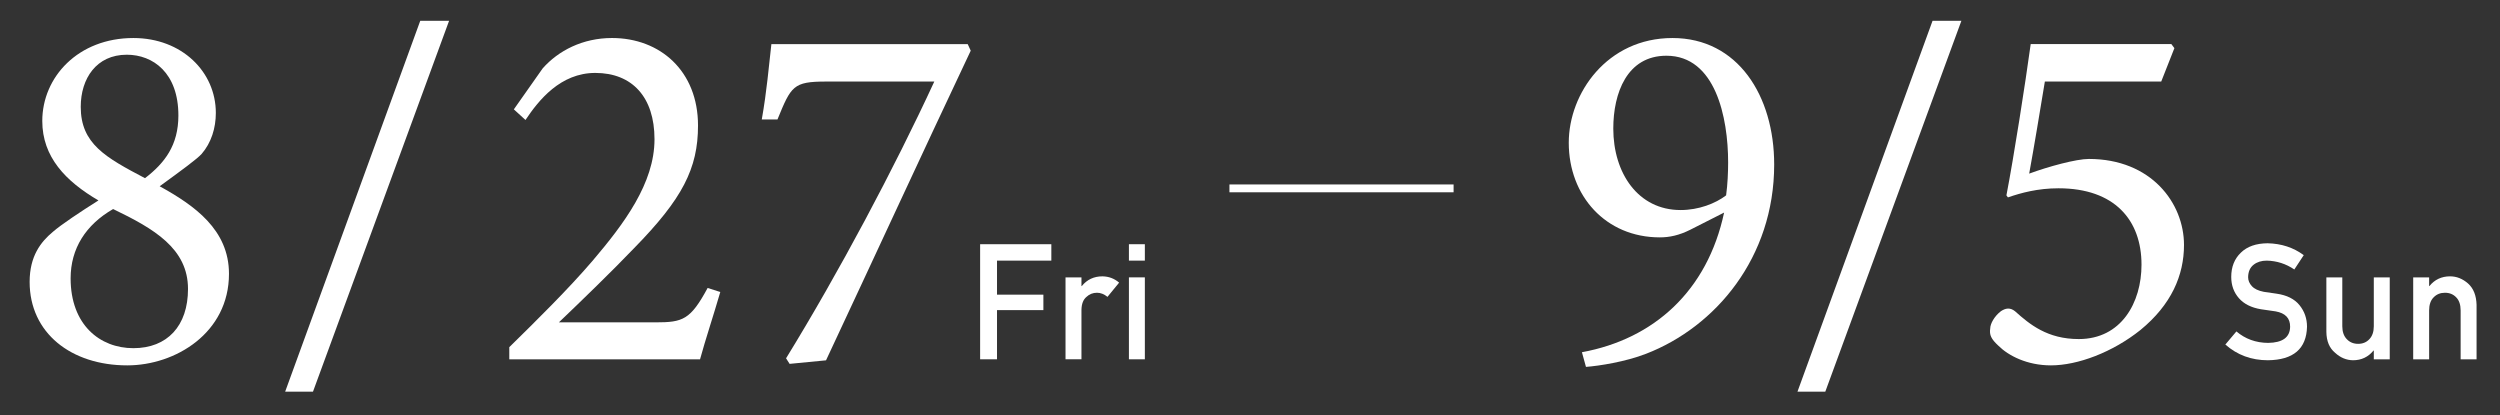
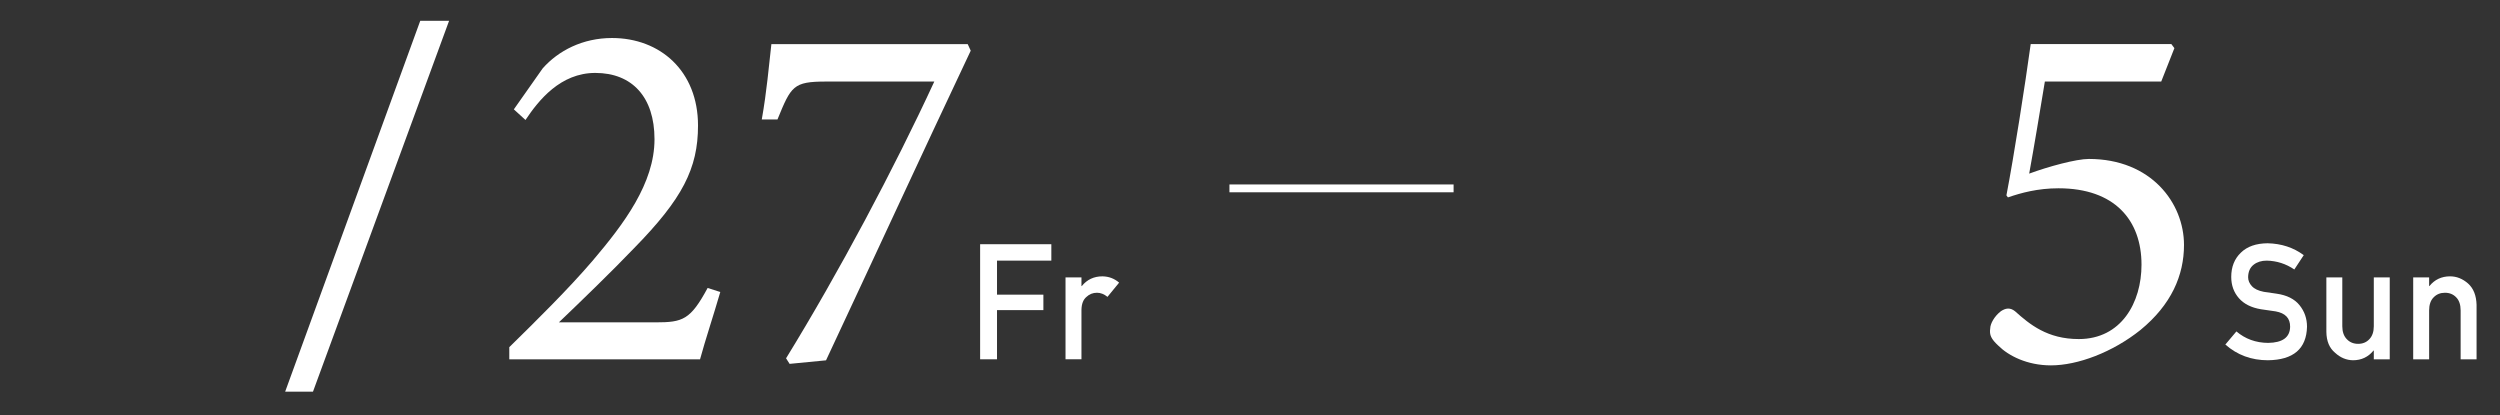
<svg xmlns="http://www.w3.org/2000/svg" version="1.1" id="レイヤー_1" x="0px" y="0px" width="319px" height="53px" viewBox="0 0 319 53" enable-background="new 0 0 319 53" xml:space="preserve">
  <rect x="0" y="0" width="319" height="53" fill="#333333" stroke="none" />
  <g>
    <g>
-       <path fill="#FFFFFF" d="M17.017,4.852c6.198,0,10.523,4.326,10.523,9.555c0,1.937-0.581,3.809-1.808,5.229    c-0.581,0.646-2.518,2.066-5.359,4.132c4.455,2.453,8.845,5.552,8.845,11.169c0,7.553-6.843,11.685-12.977,11.685    c-7.166,0-12.46-4.132-12.46-10.652c0-3.292,1.42-5.1,2.97-6.391c1.033-0.904,3.551-2.583,5.81-4.003    c-4.196-2.453-7.166-5.552-7.166-10.136C5.396,9.823,9.98,4.852,17.017,4.852z M17.017,44.427c4.326,0,6.972-2.841,6.972-7.553    c0-5.165-4.326-7.683-9.555-10.2c-3.486,2.001-5.423,5.036-5.423,8.845C9.012,41.457,12.756,44.427,17.017,44.427z M16.178,6.982    c-3.874,0-5.875,3.034-5.875,6.65c0,4.713,3.163,6.456,8.199,9.103c2.518-1.937,4.261-4.196,4.261-8.005    C22.763,9.306,19.535,6.982,16.178,6.982z" />
      <path fill="#FFFFFF" d="M39.936,49.979h-3.551L53.623,2.656h3.68L39.936,49.979z" />
      <path fill="#FFFFFF" d="M91.908,37.261c-0.839,2.905-1.937,6.198-2.582,8.586H64.986v-1.549    c3.551-3.486,7.424-7.295,10.588-10.975c4.067-4.777,7.941-9.942,7.941-15.559c0-5.359-2.841-8.458-7.554-8.458    c-4.455,0-7.231,3.486-8.909,6.004l-1.485-1.356l3.68-5.229c2.001-2.26,5.1-3.874,8.845-3.874c6.133,0,10.975,4.197,10.975,11.169    c0,5.488-2.001,9.361-8.135,15.624c-2.776,2.905-6.843,6.843-9.619,9.49c0.387,0,11.75,0,12.331,0c3.486,0,4.455-0.323,6.65-4.39    L91.908,37.261z" />
      <path fill="#FFFFFF" d="M123.865,6.466c-6.198,13.106-12.202,26.147-18.464,39.511l-4.648,0.452l-0.452-0.71    c6.714-10.911,13.816-24.274,18.916-35.314h-13.816c-4.196,0-4.455,0.581-6.198,4.842h-2.001c0.646-3.615,0.904-6.844,1.227-9.62    h25.049L123.865,6.466z" />
    </g>
    <g>
      <path fill="#FFFFFF" d="M125.064,31.162h9.087v2.094h-6.933v4.343h5.918v1.972h-5.918v6.276h-2.154V31.162z" />
      <path fill="#FFFFFF" d="M135.962,35.392h2.033V36.5h0.042c0.67-0.826,1.548-1.239,2.635-1.239    c0.813,0.013,1.522,0.281,2.128,0.803l-1.485,1.816c-0.43-0.35-0.876-0.525-1.338-0.525c-0.521,0-0.967,0.175-1.338,0.524    c-0.417,0.343-0.632,0.898-0.645,1.664v6.303h-2.033V35.392z" />
-       <path fill="#FFFFFF" d="M144.05,31.162h2.033v2.094h-2.033V31.162z M144.05,35.392h2.033v10.455h-2.033V35.392z" />
    </g>
    <g>
      <path fill="#FFFFFF" d="M285.366,42.29c1.132,0.962,2.48,1.45,4.042,1.464c1.849-0.027,2.786-0.709,2.812-2.047    c0.013-1.095-0.605-1.754-1.854-1.976c-0.573-0.081-1.2-0.171-1.883-0.272c-1.223-0.208-2.153-0.675-2.791-1.401    c-0.657-0.746-0.986-1.653-0.986-2.722c0-1.284,0.413-2.319,1.238-3.105c0.799-0.78,1.933-1.176,3.402-1.19    c1.768,0.04,3.304,0.546,4.611,1.517l-1.201,1.828c-1.067-0.727-2.242-1.103-3.524-1.13c-0.664,0-1.217,0.171-1.659,0.514    c-0.462,0.356-0.7,0.887-0.713,1.593c0,0.423,0.159,0.806,0.478,1.149c0.319,0.35,0.83,0.592,1.532,0.726    c0.39,0.067,0.924,0.145,1.6,0.232c1.334,0.188,2.319,0.682,2.957,1.482c0.631,0.786,0.947,1.7,0.947,2.742    c-0.071,2.809-1.735,4.234-4.991,4.274c-2.106,0-3.916-0.668-5.43-2.005L285.366,42.29z" />
      <path fill="#FFFFFF" d="M296.844,35.392h2.033v6.233c0,0.706,0.192,1.258,0.576,1.654c0.377,0.397,0.859,0.595,1.444,0.595    c0.585,0,1.064-0.198,1.434-0.595c0.377-0.396,0.566-0.948,0.566-1.654v-6.233h2.033v10.455h-2.033v-1.118h-0.039    c-0.669,0.826-1.543,1.239-2.622,1.239c-0.838-0.013-1.596-0.328-2.271-0.945c-0.734-0.603-1.108-1.494-1.121-2.674V35.392z" />
      <path fill="#FFFFFF" d="M307.923,35.392h2.033V36.5h0.039c0.669-0.826,1.547-1.239,2.632-1.239c0.838,0,1.605,0.306,2.301,0.917    c0.689,0.618,1.049,1.524,1.082,2.719v6.95h-2.033v-6.233c0-0.733-0.189-1.291-0.566-1.674c-0.371-0.39-0.849-0.585-1.434-0.585    c-0.586,0-1.067,0.195-1.444,0.585c-0.384,0.384-0.576,0.941-0.576,1.674v6.233h-2.033V35.392z" />
    </g>
    <g>
-       <path fill="#FFFFFF" d="M219.995,27.125l-4.326,2.195c-1.42,0.71-2.647,0.969-3.874,0.969c-6.908,0-11.621-5.294-11.621-12.073    c0-6.327,4.907-13.364,13.235-13.364c8.328,0,12.977,7.36,12.977,16.14c0,11.879-7.489,20.724-16.334,24.145    c-2.647,1.033-6.004,1.55-7.683,1.679l-0.516-1.872C211.021,43.265,217.864,37.132,219.995,27.125z M212.635,7.111    c-5.036,0-6.779,4.777-6.779,9.296c0,5.681,3.163,10.394,8.586,10.394c2.324,0,4.455-0.839,5.81-1.872    c0.194-1.42,0.258-2.97,0.258-4.196C220.511,14.988,218.897,7.111,212.635,7.111z" />
-       <path fill="#FFFFFF" d="M232.907,49.979h-3.551l17.237-47.323h3.68L232.907,49.979z" />
      <path fill="#FFFFFF" d="M277.066,5.626l0.387,0.517l-1.679,4.261h-14.849c-0.581,3.551-1.42,8.586-2.001,11.75    c2.453-0.904,6.004-1.872,7.618-1.872c7.941,0,12.137,5.617,12.137,10.975c0,3.874-1.614,7.618-5.552,10.846    c-3.551,2.841-8.005,4.519-11.427,4.519c-3.034,0-5.423-1.227-6.714-2.518c-0.904-0.839-1.162-1.356-1.033-2.195    c0-0.581,0.516-1.549,1.356-2.195c0.581-0.387,1.162-0.516,1.808,0c1.872,1.679,4.132,3.551,8.135,3.551    c5.423,0,8.005-4.648,8.005-9.49c0-5.681-3.422-9.749-10.588-9.749c-2.647,0-4.777,0.581-6.456,1.162l-0.194-0.258    c0.968-5.036,2.389-14.139,3.099-19.303H277.066z" />
    </g>
    <line fill="none" stroke="#FFFFFF" stroke-miterlimit="10" x1="156.876" y1="24.036" x2="185.478" y2="24.036" />
  </g>
  <g>
</g>
  <g>
</g>
  <g>
</g>
  <g>
</g>
  <g>
</g>
  <g>
</g>
  <g>
</g>
  <g>
</g>
  <g>
</g>
  <g>
</g>
  <g>
</g>
  <g>
</g>
  <g>
</g>
  <g>
</g>
  <g>
</g>
</svg>